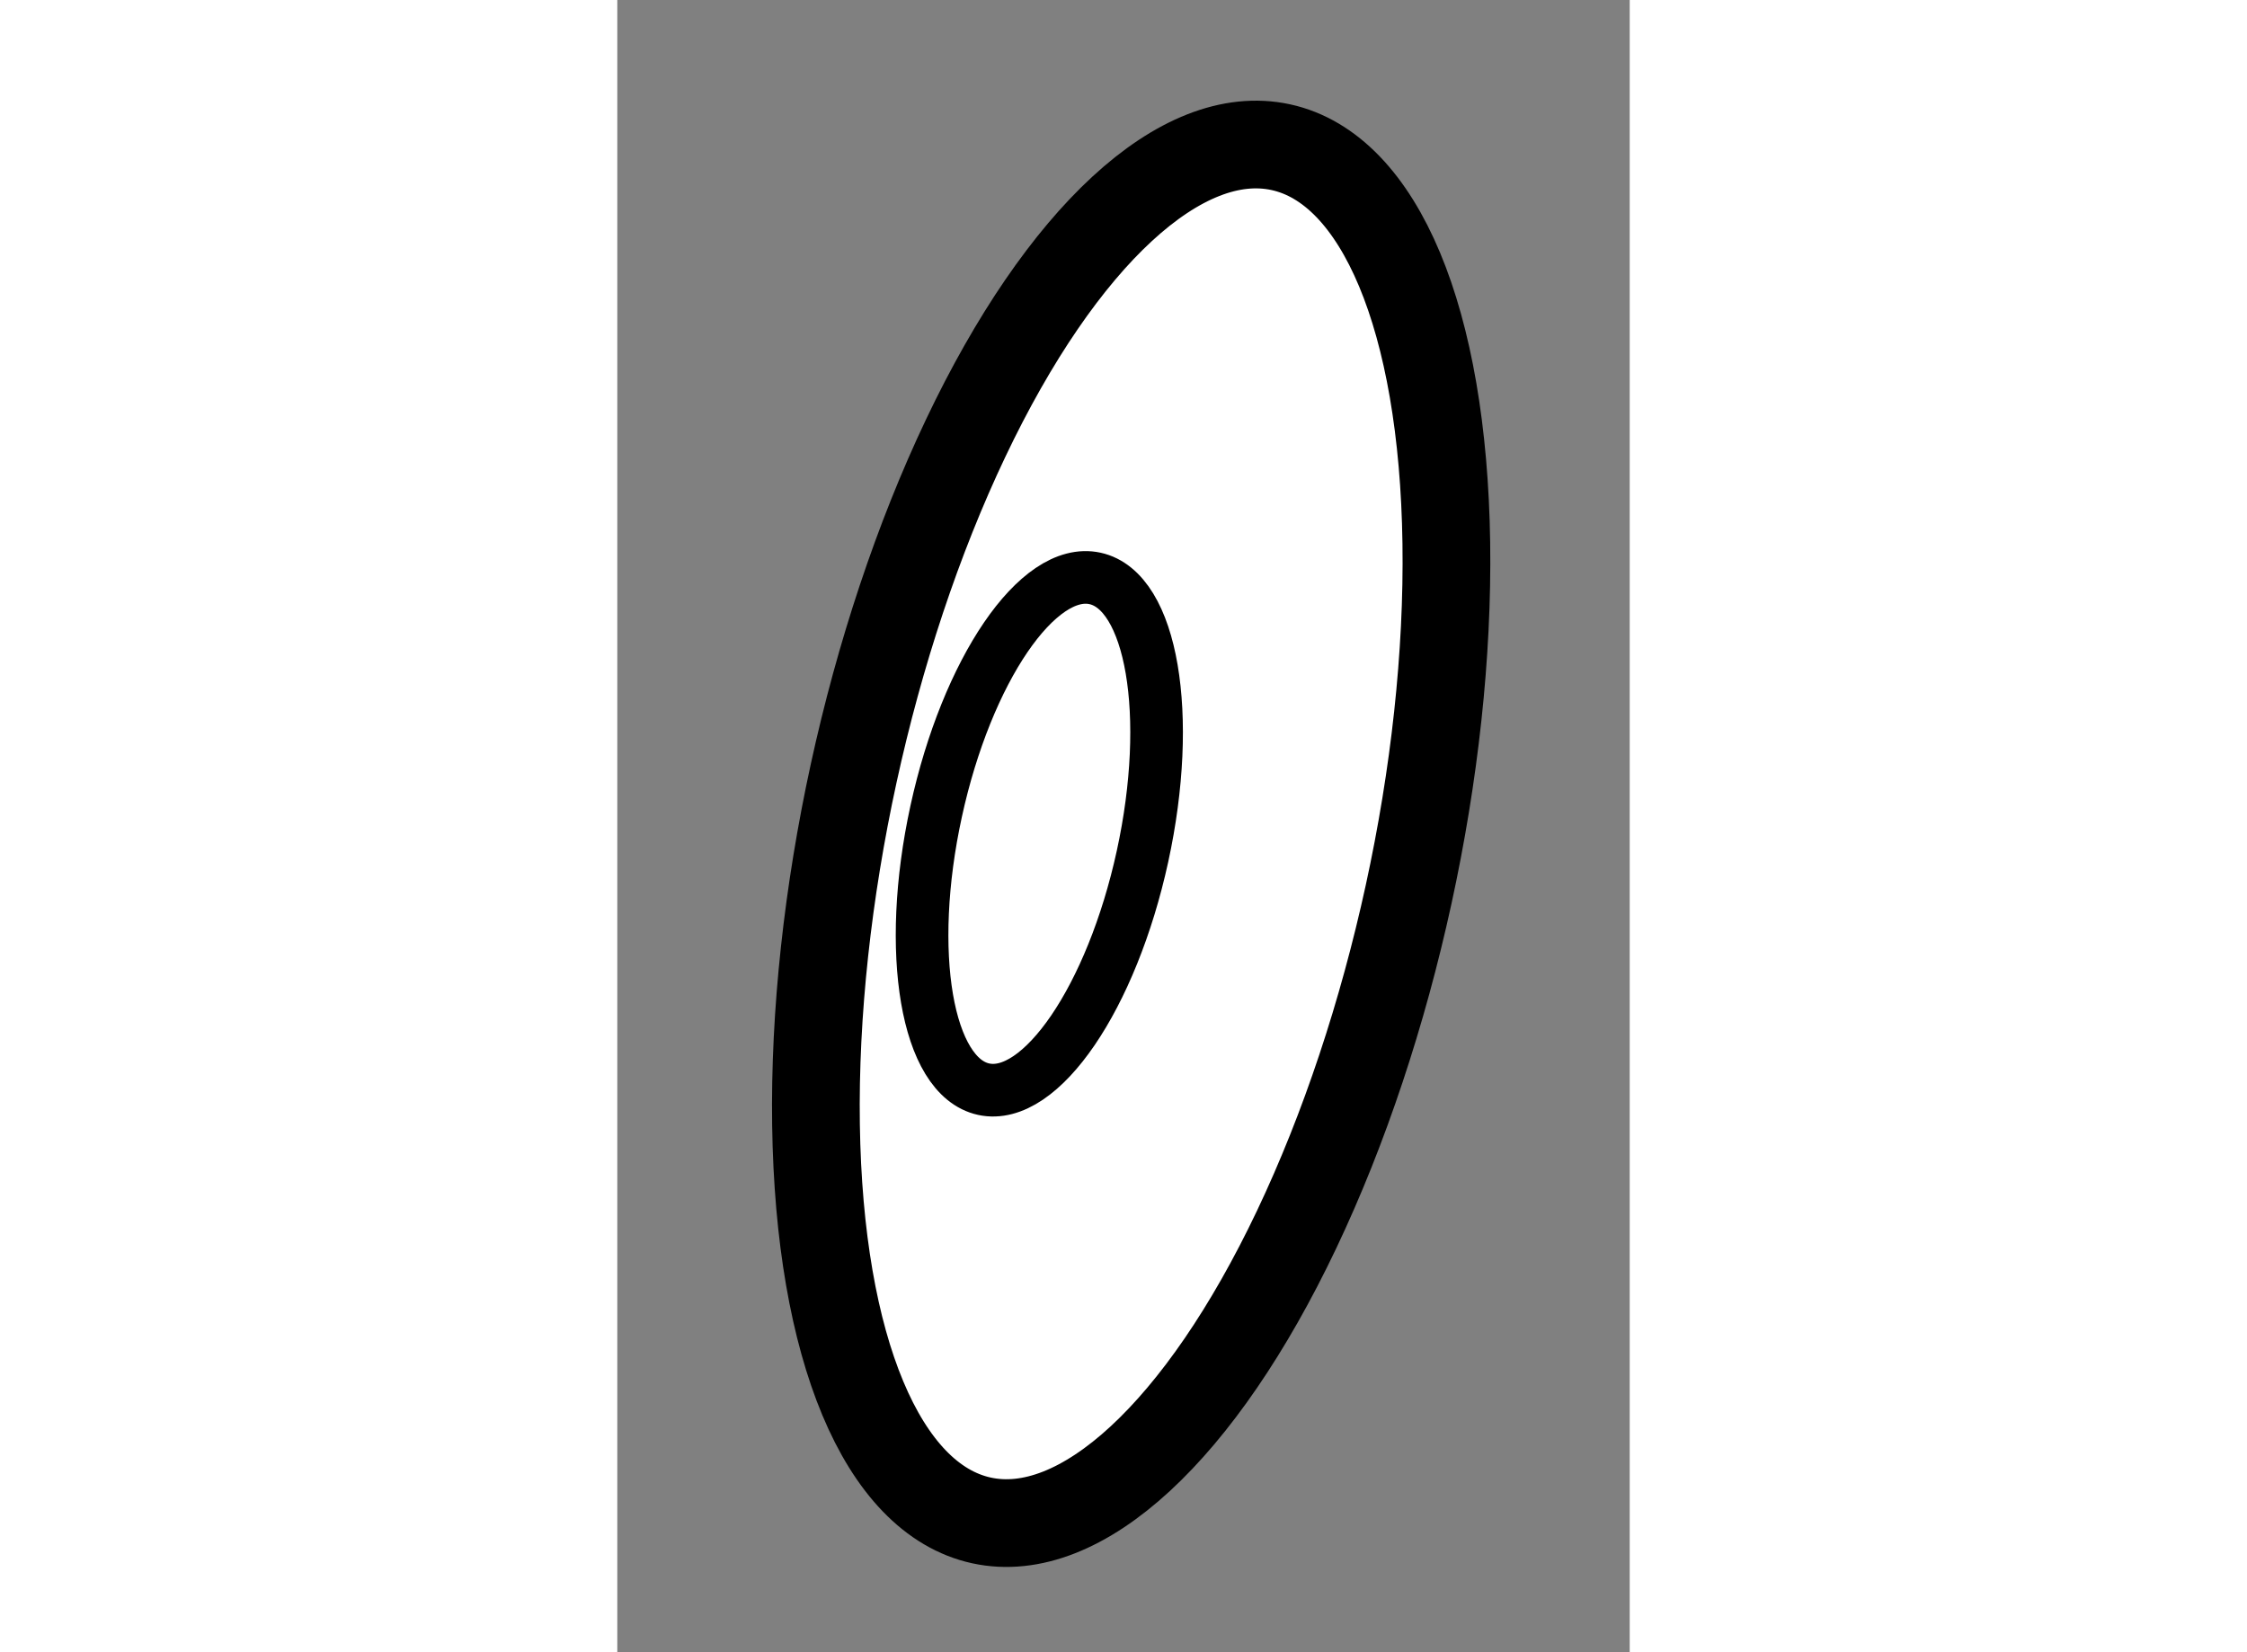
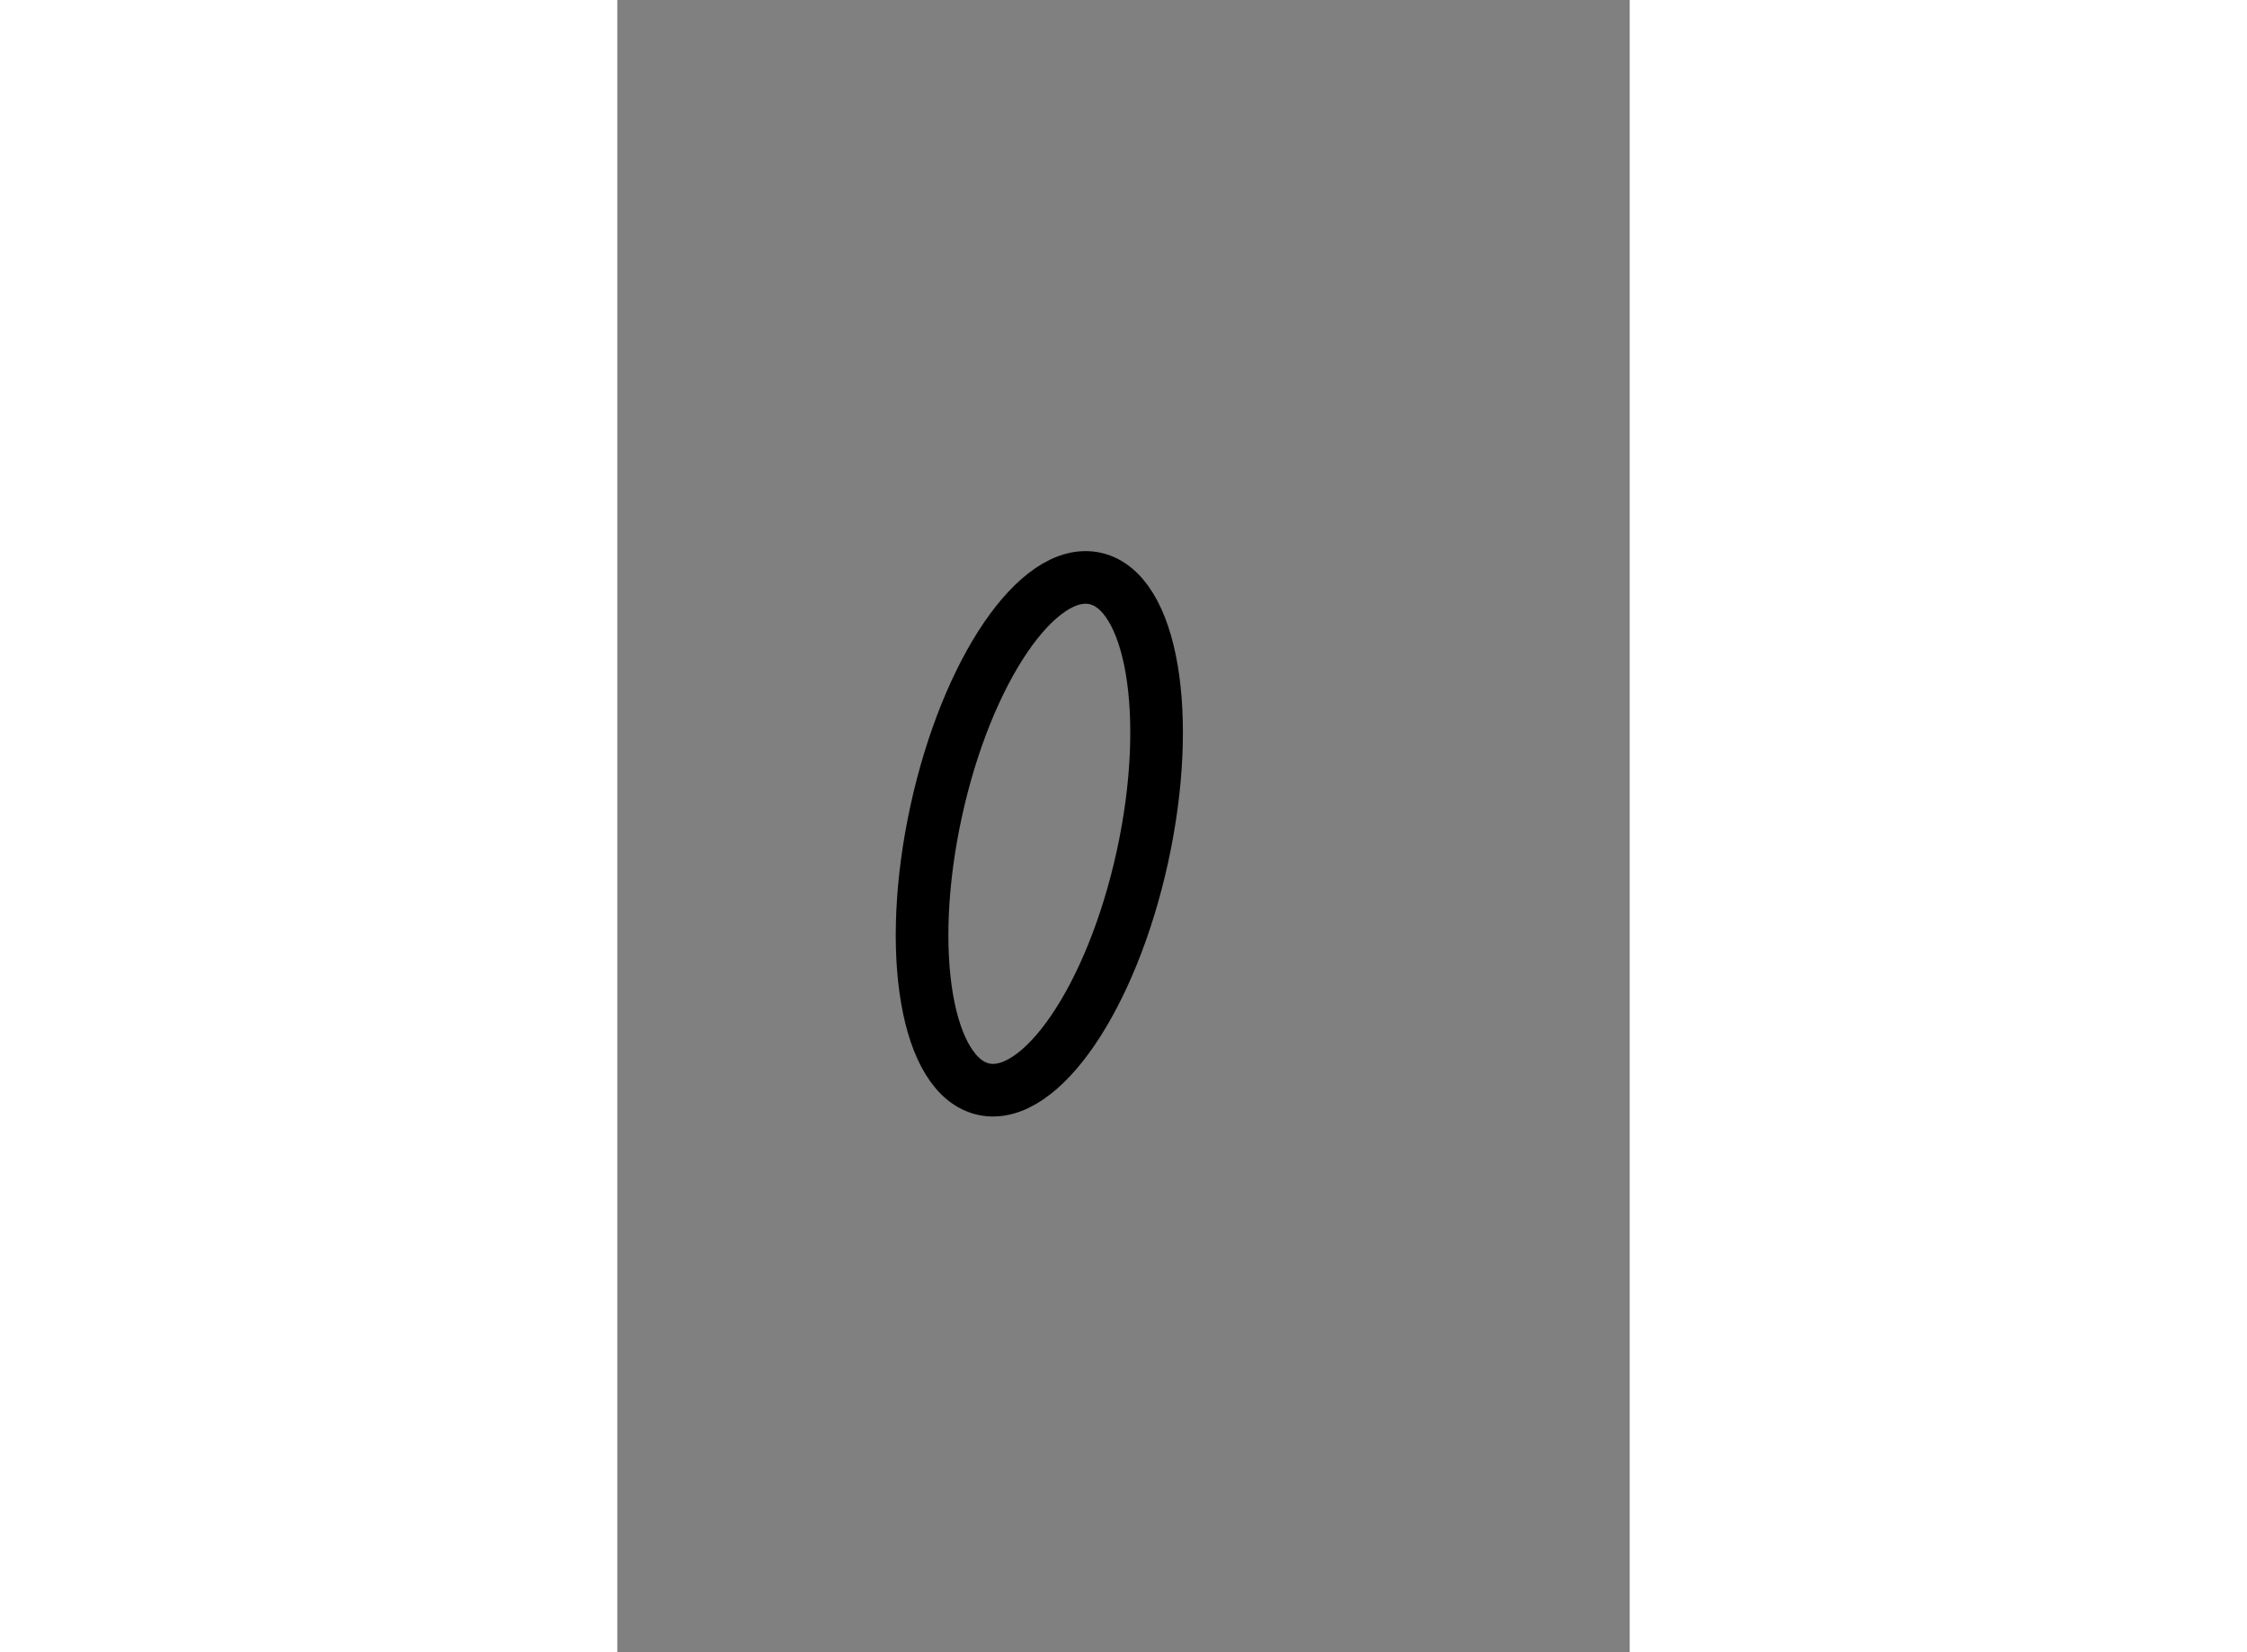
<svg xmlns="http://www.w3.org/2000/svg" version="1.1" x="0px" y="0px" width="244.8px" height="180px" viewBox="62.938 57.871 5.771 9.418" enable-background="new 0 0 244.8 180" xml:space="preserve">
  <rect x="62.938" y="57.871" width="5.771" height="9.418" fill="#808080" stroke="none" />
  <g>
-     <ellipse transform="matrix(0.213 -0.977 0.977 0.213 -9.352 113.645)" fill="#FFFFFF" stroke="#000000" stroke-width="0.5" cx="65.876" cy="62.628" rx="4.006" ry="1.619" />
    <ellipse transform="matrix(0.213 -0.977 0.977 0.213 -9.764 113.134)" fill="none" stroke="#000000" stroke-width="0.3" cx="65.353" cy="62.628" rx="1.49" ry="0.602" />
  </g>
</svg>